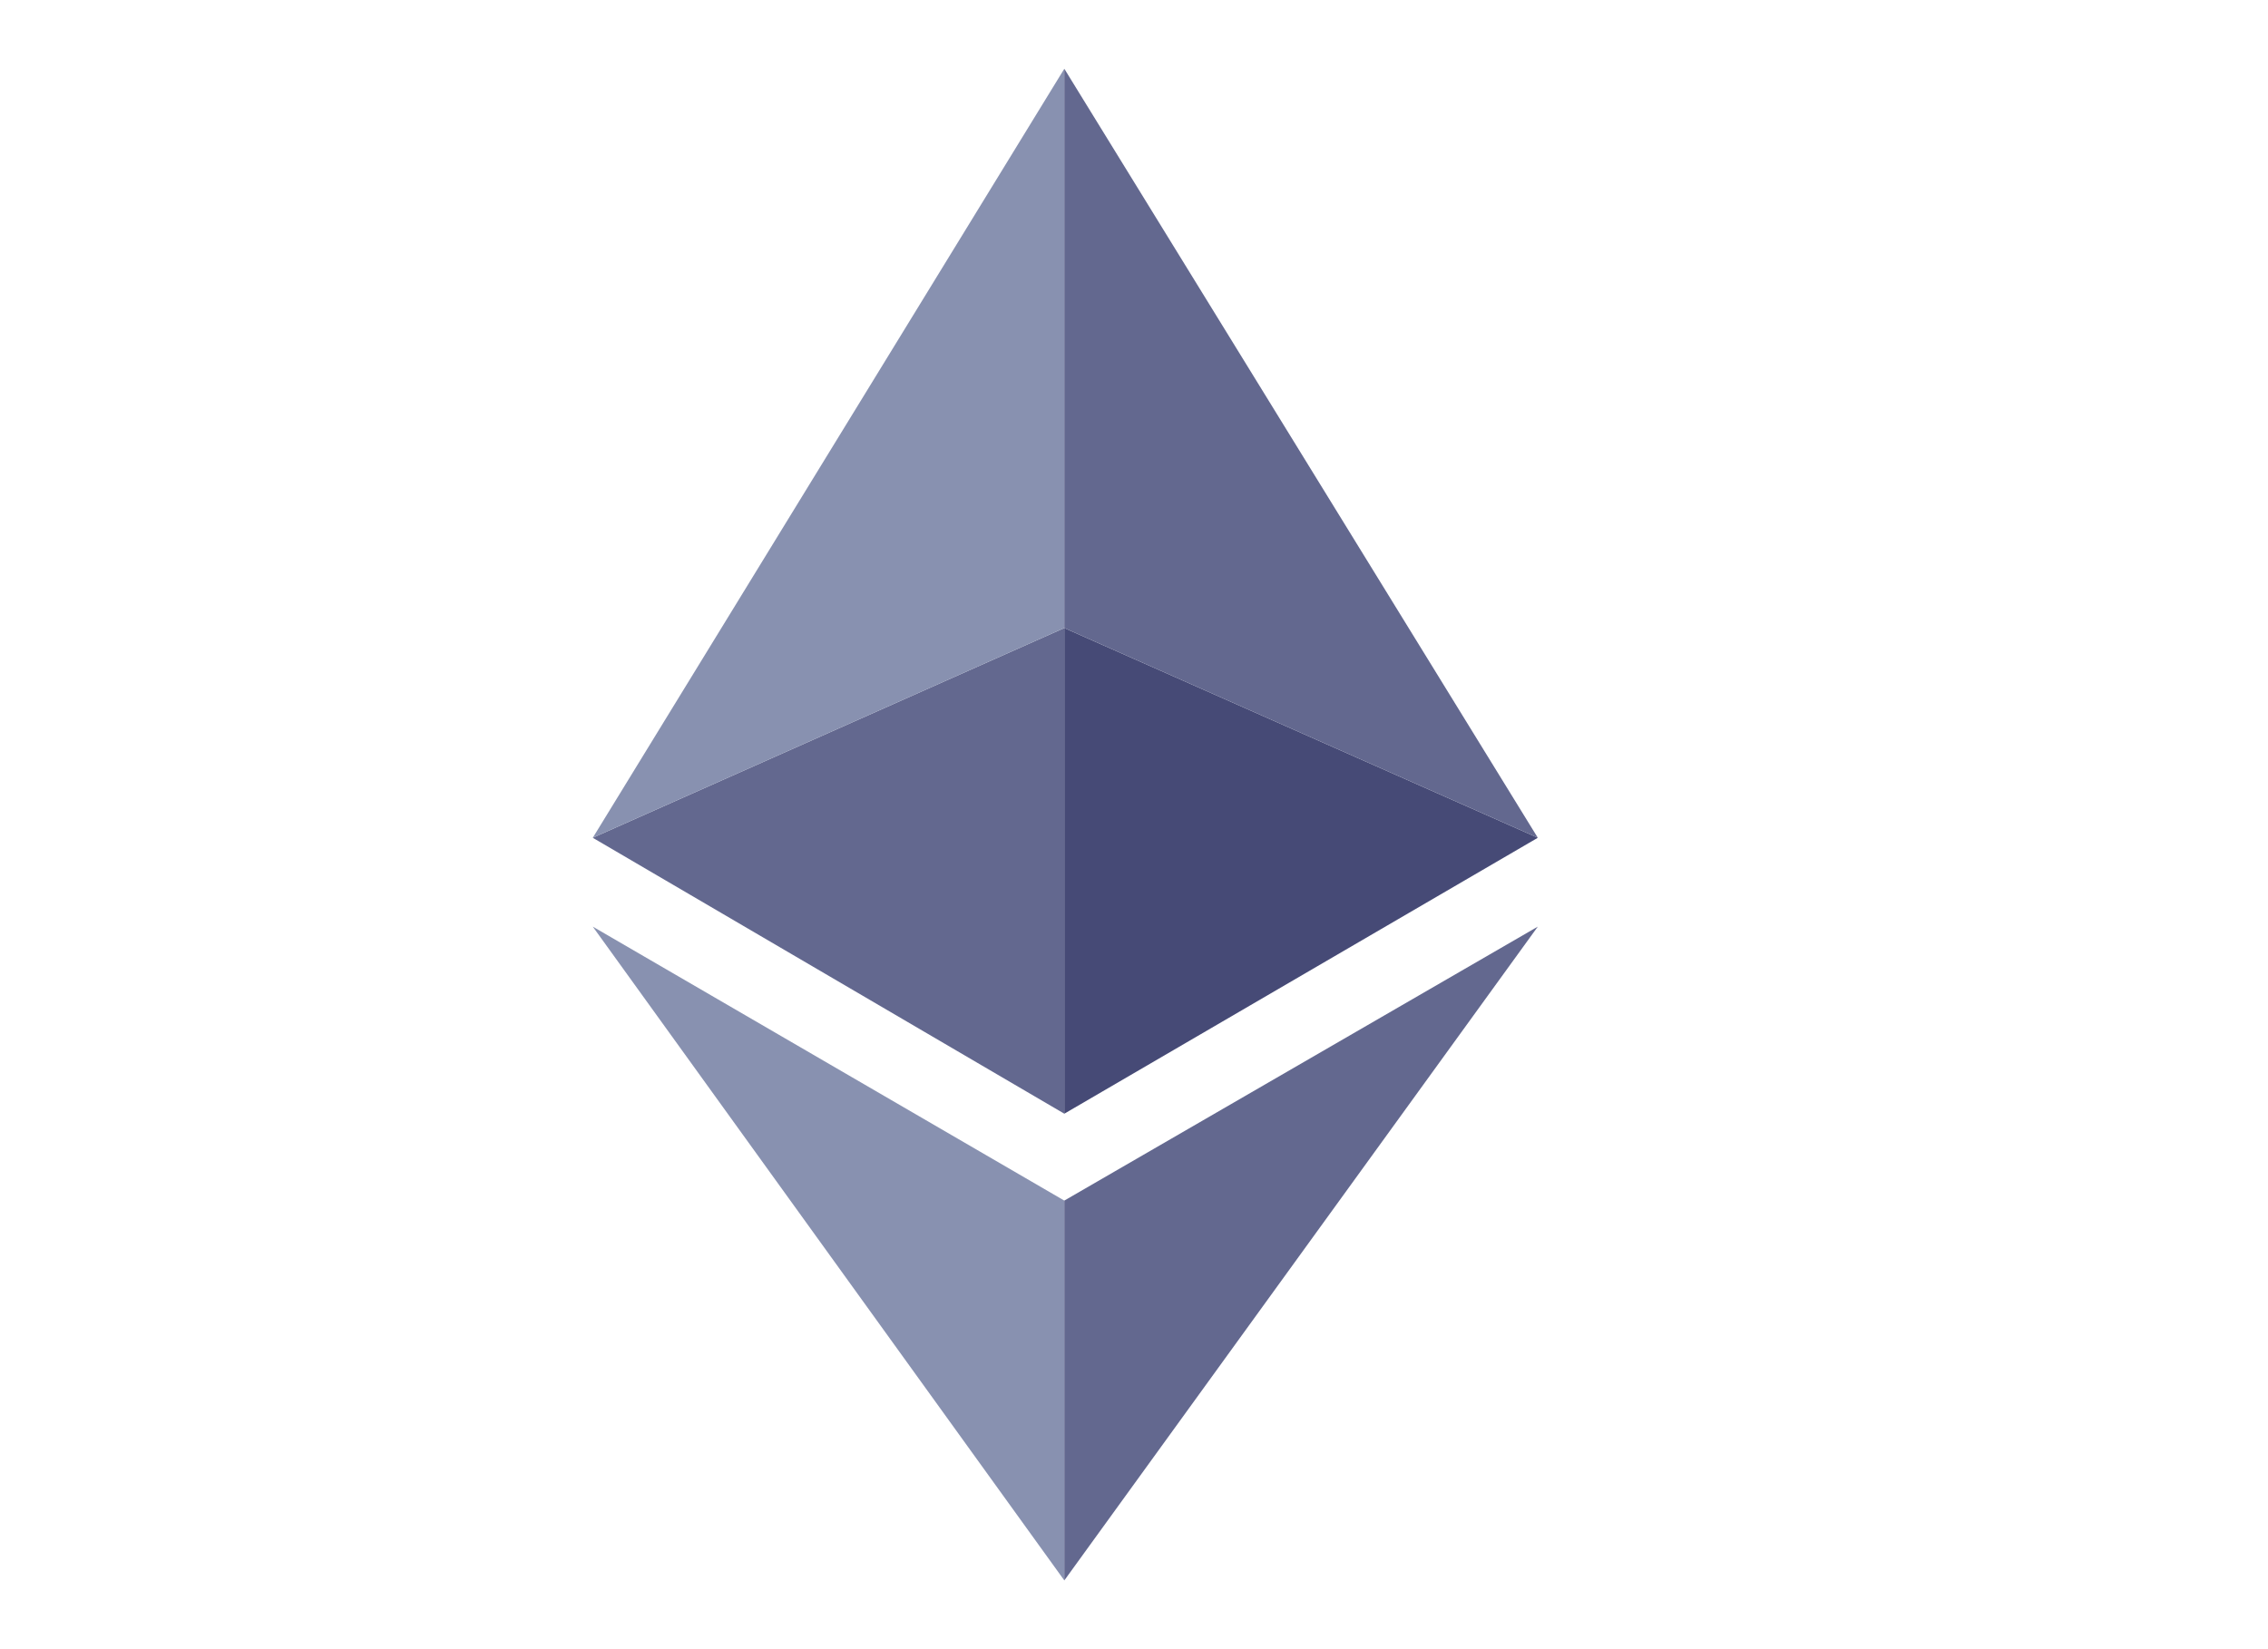
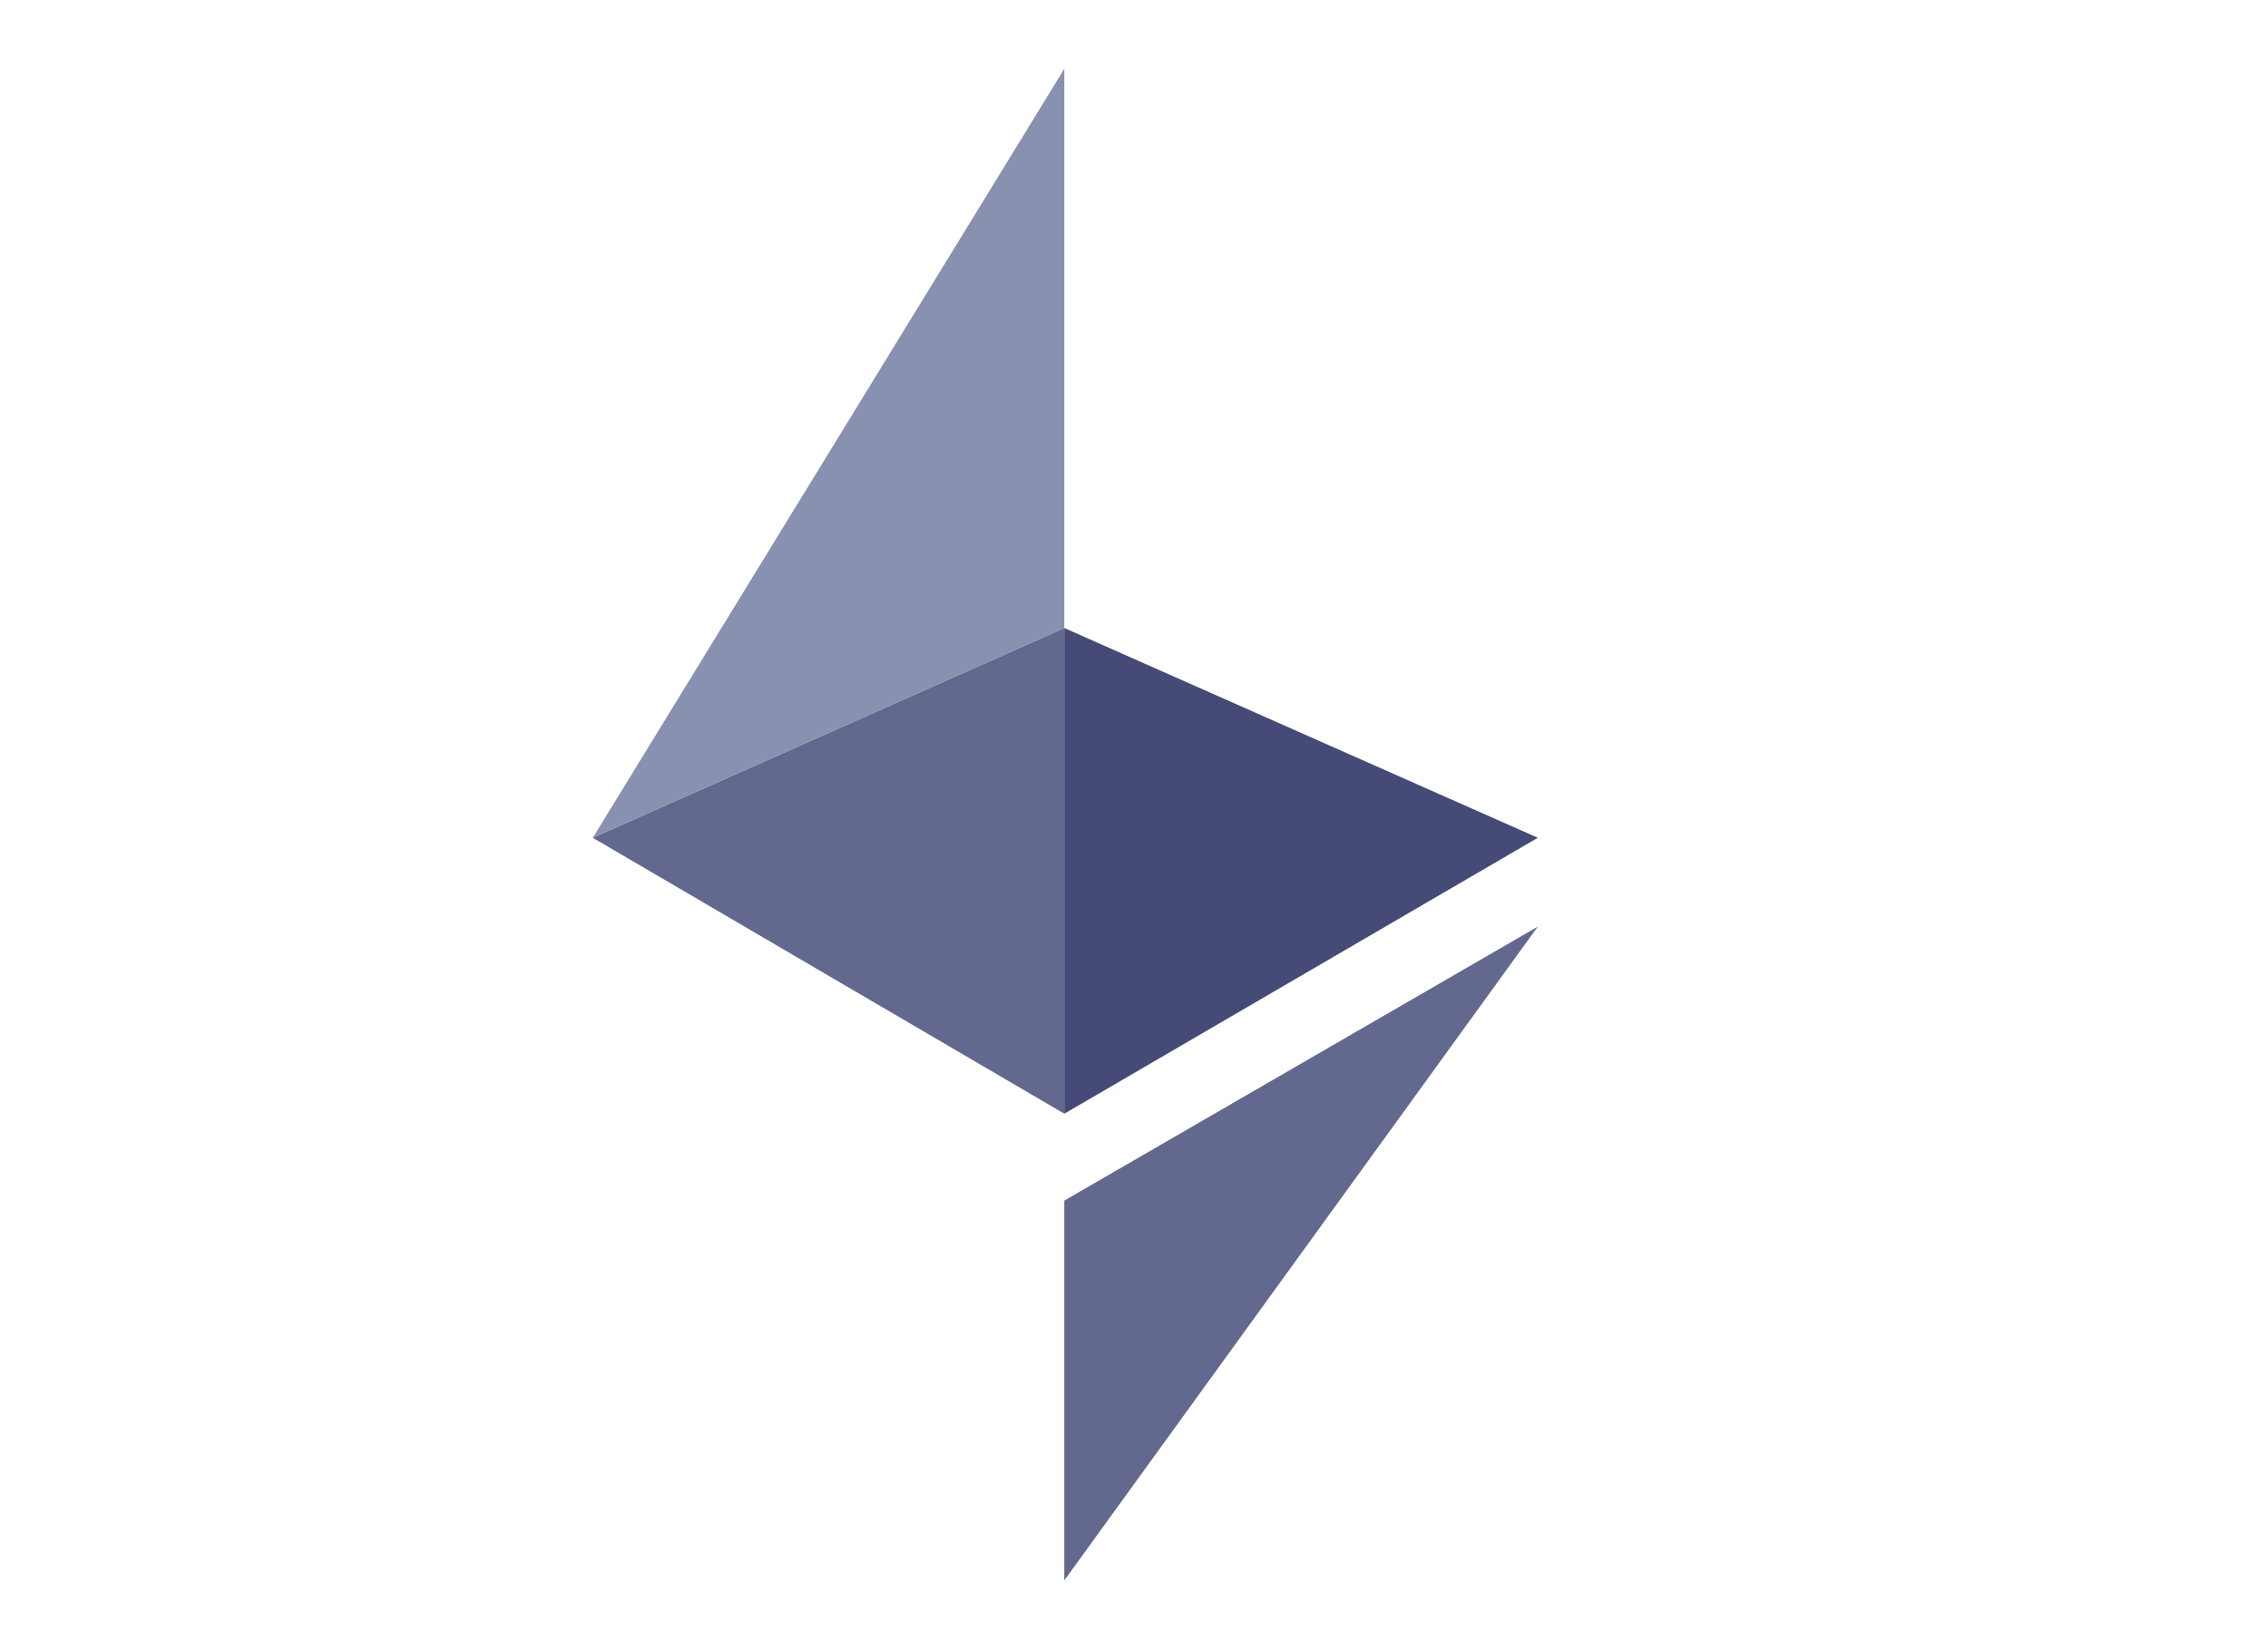
<svg xmlns="http://www.w3.org/2000/svg" width="22" height="16" fill="none">
-   <path fill="#8891B0" d="m5.75 8.99 4.574 6.343v-3.685L5.75 8.99Z" />
  <path fill="#63688F" d="m5.75 8.128 4.574 2.677V6.093L5.75 8.128Z" />
-   <path fill="#8891B0" d="m5.75 8.128 4.574-2.035V.667L5.75 8.128Z" />
+   <path fill="#8891B0" d="m5.75 8.128 4.574-2.035V.667L5.75 8.128" />
  <path fill="#63688F" d="m14.917 8.99-4.593 6.343v-3.685l4.593-2.658Z" />
  <path fill="#464A76" d="m14.917 8.128-4.593 2.677V6.093l4.593 2.035Z" />
-   <path fill="#63688F" d="m14.917 8.128-4.593-2.035V.667l4.593 7.461Z" />
</svg>